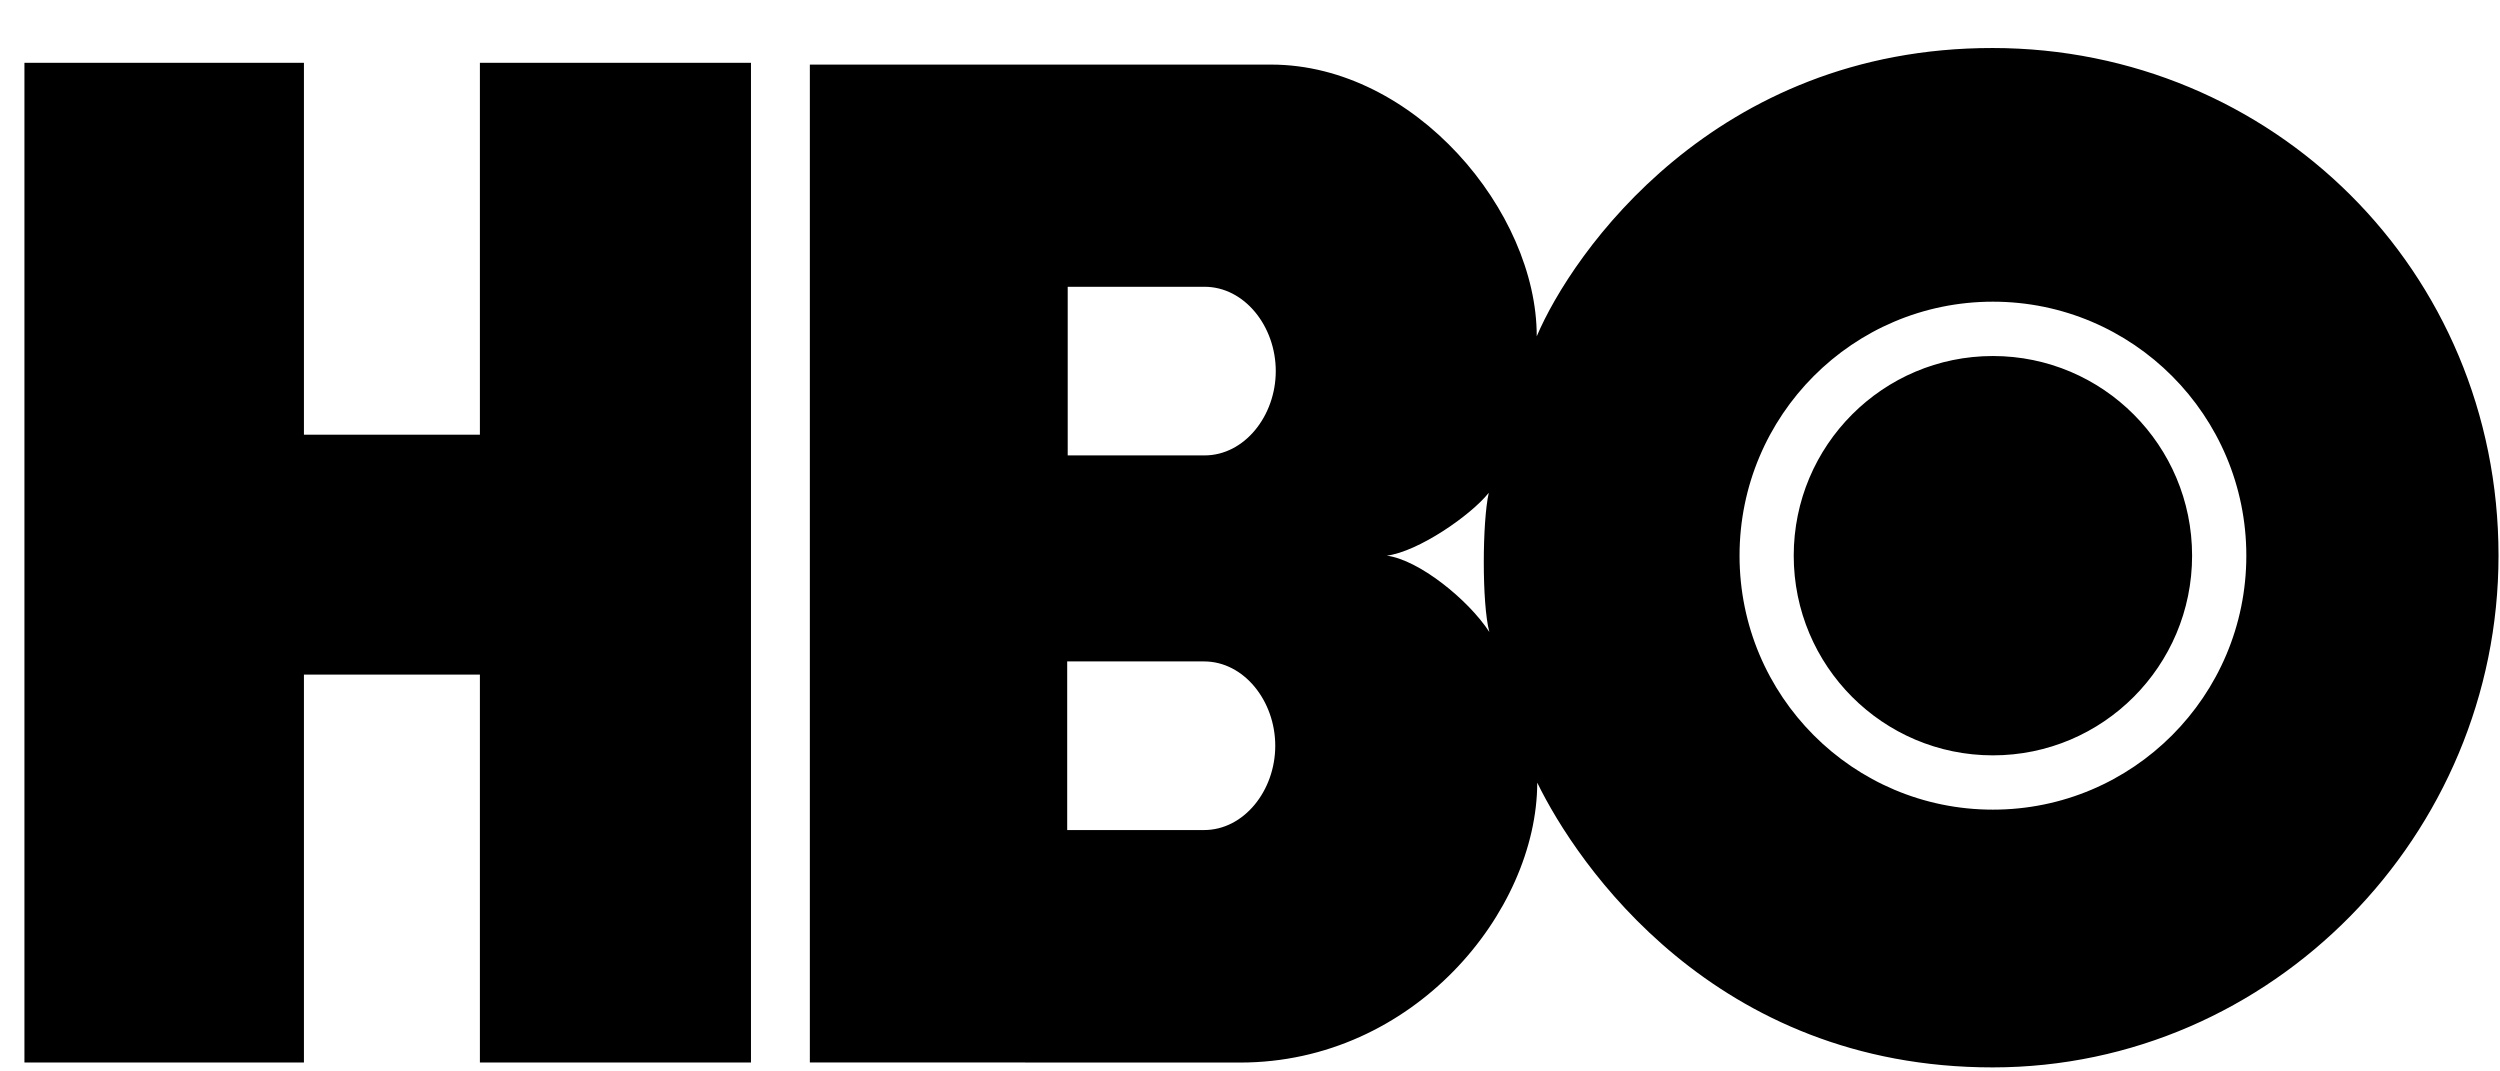
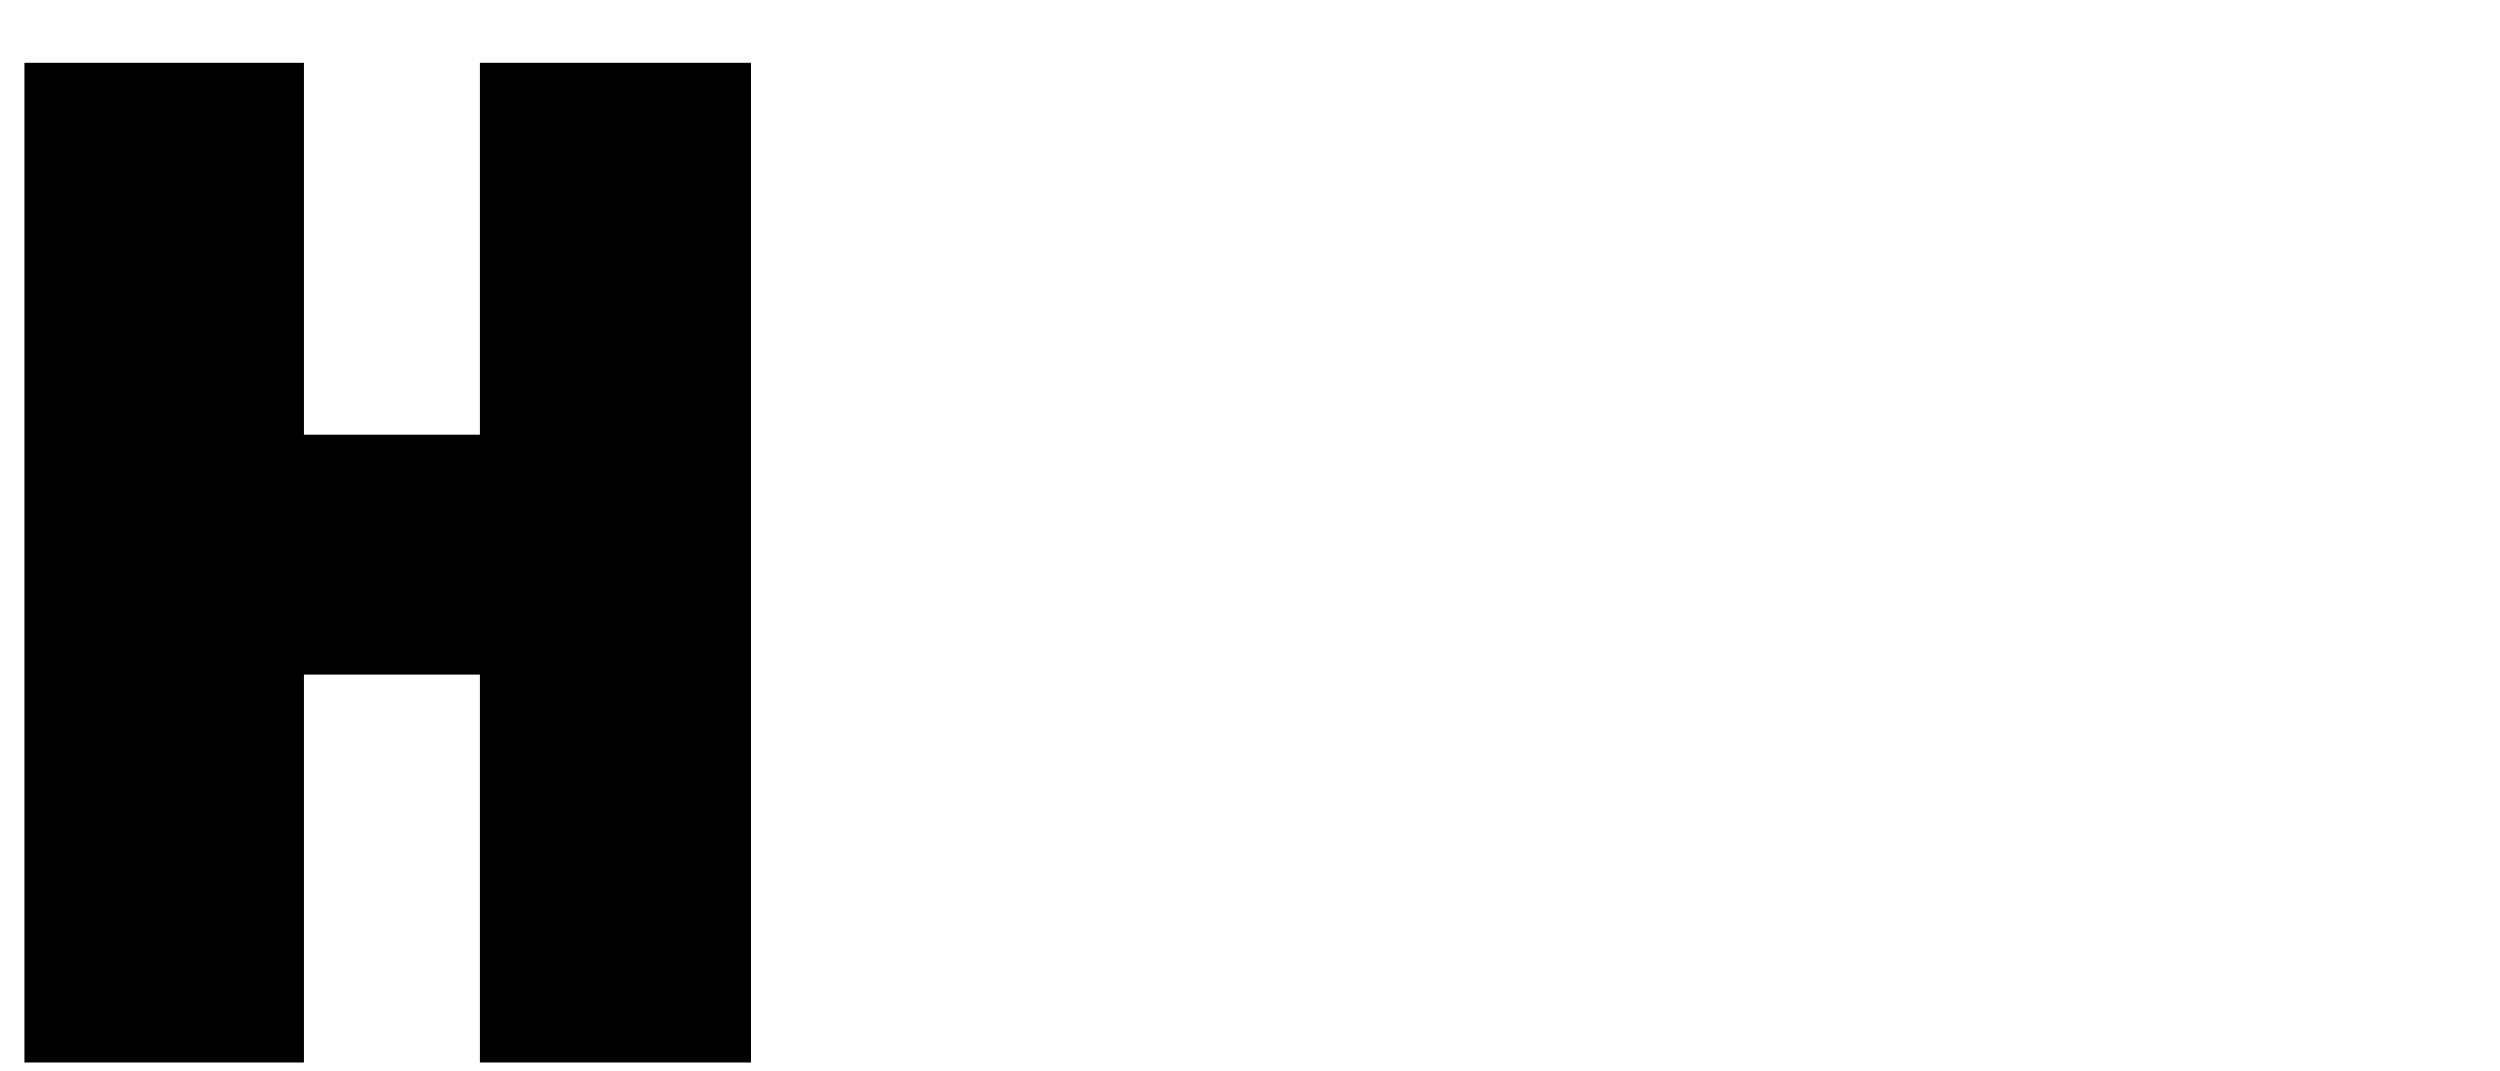
<svg xmlns="http://www.w3.org/2000/svg" width="49" height="21" viewBox="0 0 49 21" fill="none">
  <path fill-rule="evenodd" clip-rule="evenodd" d="M14.719 20.825H9.406V13.222H5.957V20.825H0.479V1.231H5.957V8.52H9.406V1.231H14.719V20.825Z" fill="black" />
-   <path fill-rule="evenodd" clip-rule="evenodd" d="M39.061 14.805C41.217 14.805 42.965 13.053 42.965 10.891C42.965 8.73 41.217 6.978 39.061 6.978C36.905 6.978 35.157 8.73 35.157 10.891C35.157 13.053 36.905 14.805 39.061 14.805ZM34.095 10.891C34.095 8.142 36.318 5.913 39.061 5.913C41.804 5.913 44.028 8.142 44.028 10.891C44.028 13.641 41.804 15.869 39.061 15.869C36.318 15.869 34.095 13.641 34.095 10.891ZM27.18 10.891C27.794 10.813 28.819 10.109 29.18 9.659C29.053 10.217 29.043 11.83 29.191 12.387C28.779 11.752 27.804 10.969 27.18 10.891ZM23.61 5.621C24.39 5.621 25.005 6.393 25.005 7.273C25.005 8.153 24.39 8.926 23.61 8.926H20.927V5.621H23.61ZM23.6 12.964C24.38 12.964 24.995 13.737 24.995 14.617C24.995 15.497 24.38 16.269 23.6 16.269H20.917V12.964H23.6ZM39.058 20.921C44.524 20.919 48.972 16.367 48.971 10.887C48.969 5.292 44.524 0.945 39.058 0.941C33.599 0.937 30.809 4.966 30.12 6.592C30.126 4.151 27.726 1.27 24.919 1.266H15.873V20.824L24.307 20.826C27.707 20.826 30.126 17.872 30.13 15.34C30.906 16.934 33.599 20.923 39.058 20.921Z" fill="black" />
</svg>